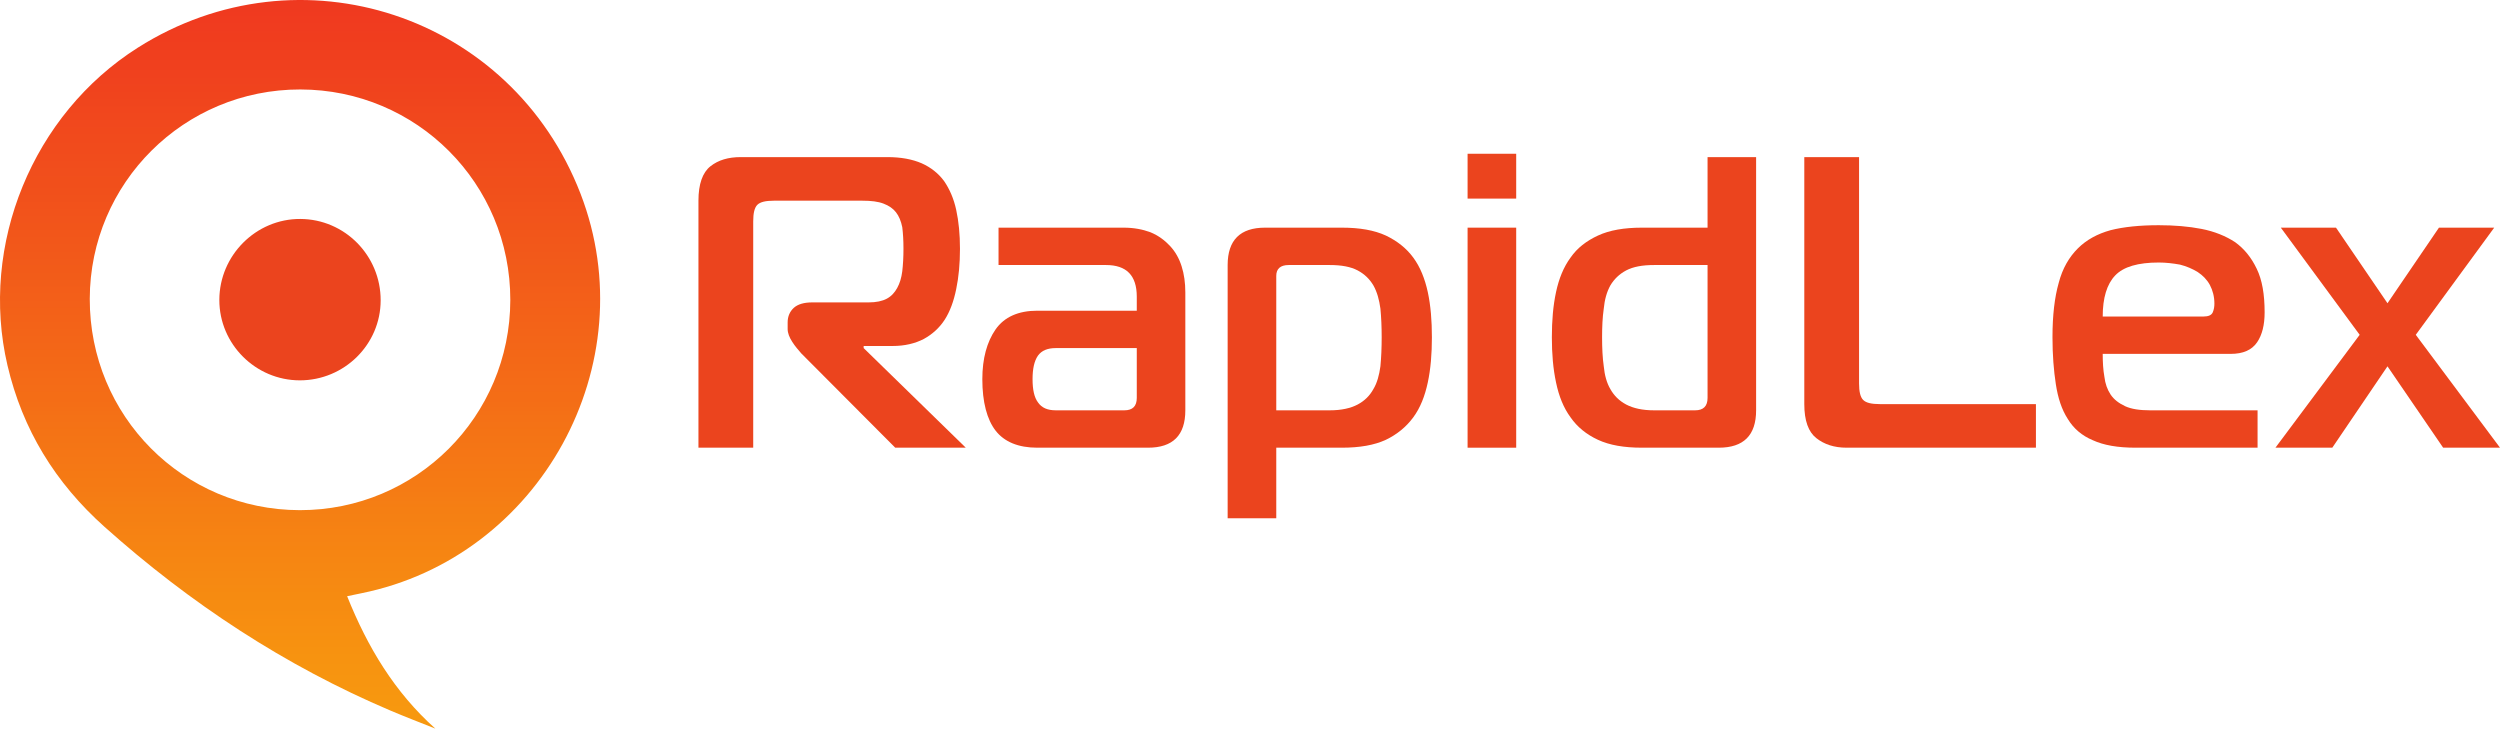
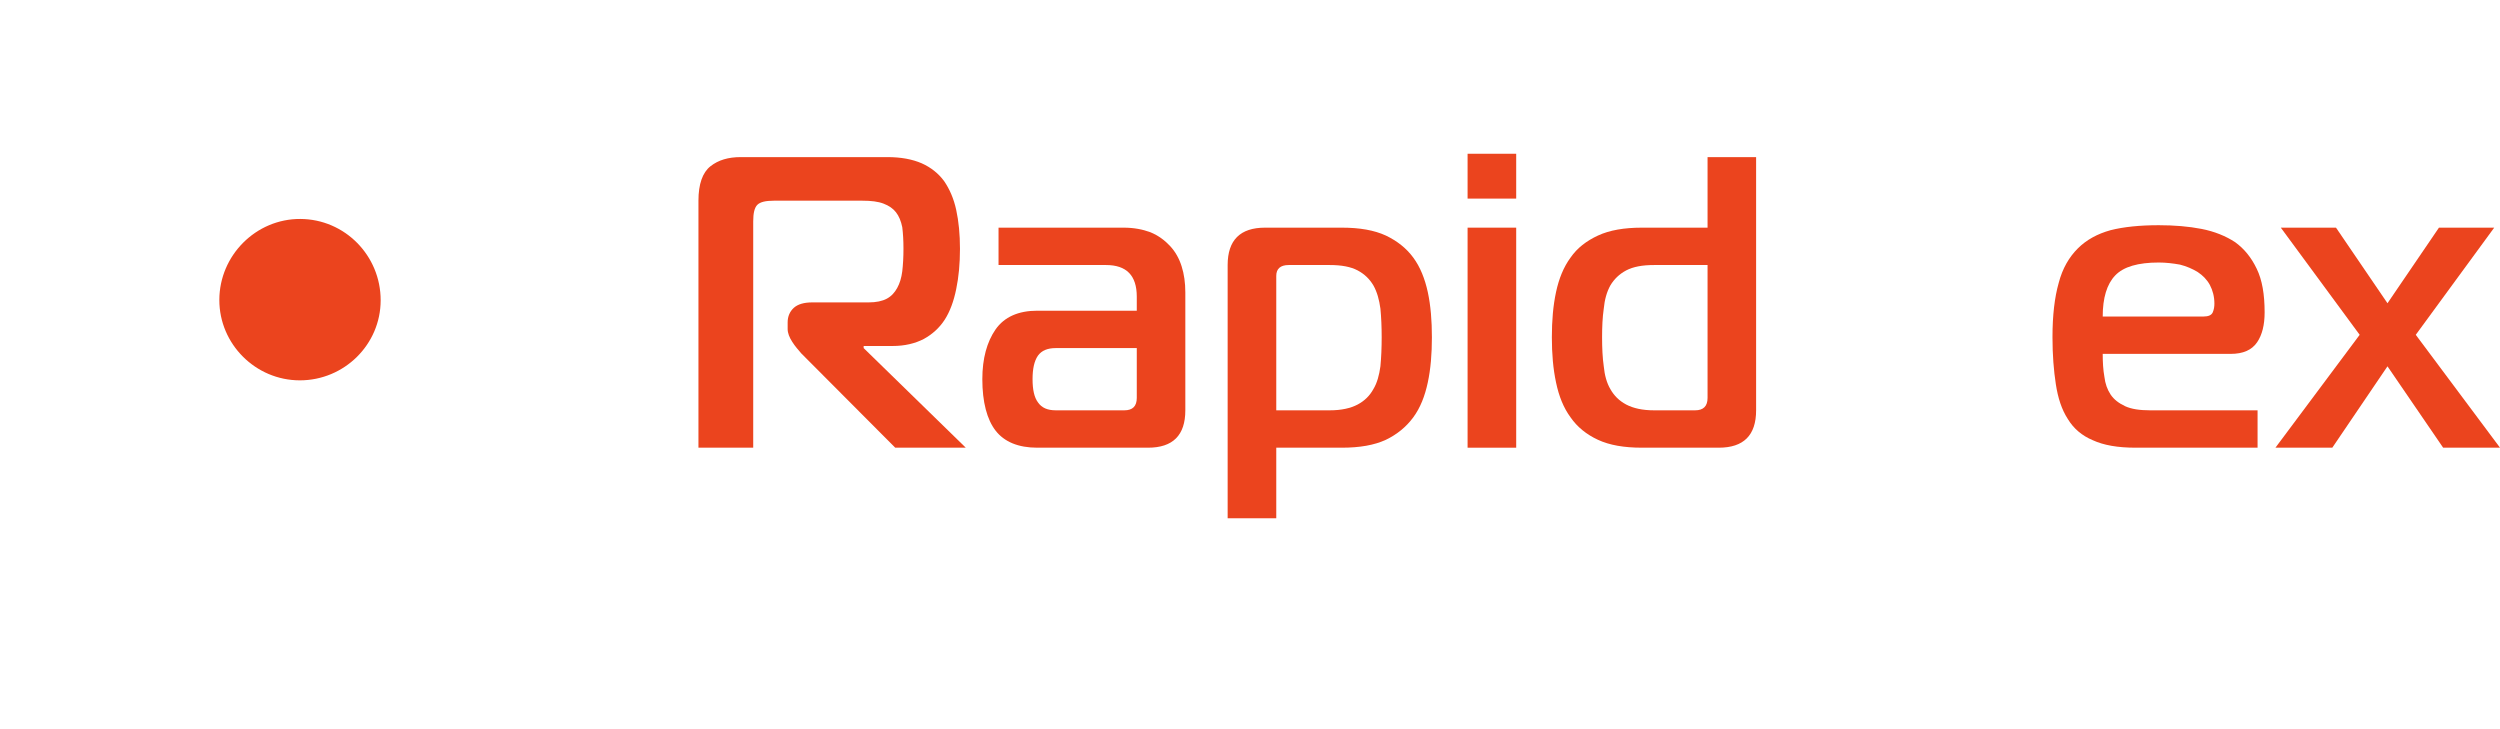
<svg xmlns="http://www.w3.org/2000/svg" xmlns:ns1="http://sodipodi.sourceforge.net/DTD/sodipodi-0.dtd" xmlns:ns2="http://www.inkscape.org/namespaces/inkscape" xmlns:xlink="http://www.w3.org/1999/xlink" width="559.21pt" height="162.98pt" viewBox="0 0 559.21 162.98" version="1.2" id="svg355" ns1:docname="Rapidlex-logo.svg" ns2:version="0.92.5 (2060ec1f9f, 2020-04-08)">
  <ns1:namedview pagecolor="#ffffff" bordercolor="#666666" borderopacity="1" objecttolerance="10" gridtolerance="10" guidetolerance="10" ns2:pageopacity="0" ns2:pageshadow="2" ns2:window-width="1440" ns2:window-height="843" id="namedview357" showgrid="false" ns2:zoom="0.56731816" ns2:cx="372.80668" ns2:cy="108.65333" ns2:window-x="0" ns2:window-y="0" ns2:window-maximized="1" ns2:current-layer="svg355" />
  <defs id="defs308">
    <g id="g29">
      <symbol overflow="visible" id="glyph0-0">
        <path style="stroke:none;" d="" id="path2" />
      </symbol>
      <symbol overflow="visible" id="glyph0-1">
        <path style="stroke:none;" d="M 17.828 0 L 17.828 -50.609 C 17.828 -52.469 18.109 -53.672 18.75 -54.328 C 19.406 -54.969 20.609 -55.25 22.469 -55.25 L 42.25 -55.25 C 44.203 -55.25 45.781 -55.062 46.984 -54.594 C 48.188 -54.141 49.125 -53.484 49.766 -52.656 C 50.422 -51.812 50.891 -50.703 51.172 -49.312 C 51.344 -47.922 51.438 -46.344 51.438 -44.484 C 51.438 -42.625 51.344 -40.953 51.172 -39.469 C 50.984 -37.984 50.609 -36.766 50.047 -35.75 C 49.5 -34.734 48.75 -33.891 47.734 -33.344 C 46.703 -32.781 45.312 -32.5 43.641 -32.5 L 31.016 -32.5 C 29.25 -32.5 27.859 -32.125 26.922 -31.297 C 26 -30.453 25.531 -29.344 25.531 -28.047 L 25.531 -26.562 C 25.531 -25.625 25.906 -24.703 26.562 -23.672 C 27.203 -22.656 27.953 -21.828 28.594 -21.078 L 49.594 0 L 65.375 0 L 42.531 -22.281 L 42.531 -22.75 L 49.031 -22.75 C 51.719 -22.75 54.047 -23.312 56 -24.328 C 57.844 -25.344 59.438 -26.75 60.641 -28.594 C 61.844 -30.453 62.688 -32.781 63.234 -35.469 C 63.797 -38.172 64.078 -41.141 64.078 -44.484 C 64.078 -47.734 63.797 -50.609 63.234 -53.203 C 62.688 -55.719 61.75 -57.844 60.547 -59.609 C 59.25 -61.375 57.578 -62.688 55.531 -63.609 C 53.391 -64.531 50.891 -65 47.828 -65 L 15.047 -65 C 12.25 -65 10.031 -64.344 8.266 -62.953 C 6.5 -61.562 5.578 -58.969 5.578 -55.25 L 5.578 0 Z M 17.828 0 " id="path5" />
      </symbol>
      <symbol overflow="visible" id="glyph0-2">
        <path style="stroke:none;" d="M 6.406 -49.219 L 6.406 -40.859 L 30.453 -40.859 C 35.016 -40.859 37.328 -38.531 37.328 -33.797 L 37.328 -30.641 L 15.047 -30.641 C 10.859 -30.641 7.703 -29.25 5.75 -26.469 C 3.812 -23.672 2.781 -19.969 2.781 -15.328 C 2.781 -10.219 3.812 -6.312 5.75 -3.812 C 7.703 -1.297 10.859 0 15.047 0 L 39.844 0 C 45.406 0 48.188 -2.781 48.188 -8.359 L 48.188 -34.734 C 48.188 -36.859 47.922 -38.812 47.359 -40.578 C 46.797 -42.344 45.969 -43.828 44.766 -45.125 C 43.547 -46.422 42.156 -47.453 40.391 -48.188 C 38.625 -48.844 36.672 -49.219 34.359 -49.219 Z M 37.328 -22.281 L 37.328 -11.141 C 37.328 -9.281 36.406 -8.359 34.547 -8.359 L 19.219 -8.359 C 17.359 -8.359 16.062 -8.922 15.234 -10.125 C 14.391 -11.234 14.016 -13 14.016 -15.328 C 14.016 -17.641 14.391 -19.406 15.234 -20.609 C 16.062 -21.734 17.359 -22.281 19.219 -22.281 Z M 37.328 -22.281 " id="path8" />
      </symbol>
      <symbol overflow="visible" id="glyph0-3">
        <path style="stroke:none;" d="M 12.625 -49.219 C 7.062 -49.219 4.266 -46.422 4.266 -40.859 L 4.266 15.781 L 15.141 15.781 L 15.141 0 L 29.812 0 C 33.797 0 37.047 -0.562 39.656 -1.766 C 42.156 -2.969 44.203 -4.641 45.781 -6.781 C 47.359 -8.922 48.375 -11.516 49.031 -14.578 C 49.688 -17.641 49.953 -20.984 49.953 -24.703 C 49.953 -28.422 49.688 -31.766 49.031 -34.828 C 48.375 -37.797 47.359 -40.391 45.781 -42.531 C 44.203 -44.672 42.156 -46.25 39.656 -47.453 C 37.047 -48.656 33.797 -49.219 29.812 -49.219 Z M 15.141 -38.438 C 15.141 -40.016 16.062 -40.859 17.922 -40.859 L 27.109 -40.859 C 29.719 -40.859 31.766 -40.484 33.344 -39.656 C 34.922 -38.812 36.031 -37.703 36.859 -36.312 C 37.703 -34.828 38.172 -33.062 38.438 -31.109 C 38.625 -29.156 38.719 -27.016 38.719 -24.703 C 38.719 -22.375 38.625 -20.156 38.438 -18.203 C 38.172 -16.25 37.703 -14.484 36.859 -13.094 C 36.031 -11.609 34.922 -10.5 33.344 -9.656 C 31.766 -8.828 29.719 -8.359 27.109 -8.359 L 15.141 -8.359 Z M 15.141 -38.438 " id="path11" />
      </symbol>
      <symbol overflow="visible" id="glyph0-4">
        <path style="stroke:none;" d="M 4.266 0 L 15.141 0 L 15.141 -49.219 L 4.266 -49.219 Z M 15.141 -55.719 L 15.141 -65.75 L 4.266 -65.75 L 4.266 -55.719 Z M 15.141 -55.719 " id="path14" />
      </symbol>
      <symbol overflow="visible" id="glyph0-5">
        <path style="stroke:none;" d="M 48.469 -65 L 37.609 -65 L 37.609 -49.219 L 22.938 -49.219 C 18.938 -49.219 15.688 -48.656 13.094 -47.453 C 10.5 -46.25 8.453 -44.672 6.969 -42.531 C 5.391 -40.391 4.359 -37.797 3.719 -34.828 C 3.062 -31.766 2.781 -28.422 2.781 -24.703 C 2.781 -20.984 3.062 -17.641 3.719 -14.578 C 4.359 -11.516 5.391 -8.922 6.969 -6.781 C 8.453 -4.641 10.5 -2.969 13.094 -1.766 C 15.688 -0.562 18.938 0 22.938 0 L 40.109 0 C 45.688 0 48.469 -2.781 48.469 -8.359 Z M 37.609 -40.859 L 37.609 -11.141 C 37.609 -9.281 36.672 -8.359 34.828 -8.359 L 25.625 -8.359 C 23.031 -8.359 20.984 -8.828 19.406 -9.656 C 17.828 -10.5 16.719 -11.609 15.875 -13.094 C 15.047 -14.484 14.578 -16.25 14.391 -18.203 C 14.109 -20.156 14.016 -22.375 14.016 -24.703 C 14.016 -27.016 14.109 -29.156 14.391 -31.109 C 14.578 -33.062 15.047 -34.828 15.875 -36.312 C 16.719 -37.703 17.828 -38.812 19.406 -39.656 C 20.984 -40.484 23.031 -40.859 25.625 -40.859 Z M 37.609 -40.859 " id="path17" />
      </symbol>
      <symbol overflow="visible" id="glyph0-6">
-         <path style="stroke:none;" d="M 57.391 0 L 57.391 -9.75 L 22.469 -9.75 C 20.609 -9.75 19.406 -10.031 18.75 -10.672 C 18.109 -11.328 17.828 -12.531 17.828 -14.391 L 17.828 -65 L 5.578 -65 L 5.578 -9.75 C 5.578 -6.031 6.5 -3.531 8.266 -2.141 C 10.031 -0.75 12.25 0 15.047 0 Z M 57.391 0 " id="path20" />
-       </symbol>
+         </symbol>
      <symbol overflow="visible" id="glyph0-7">
        <path style="stroke:none;" d="M 48.656 0 L 48.656 -8.359 L 24.609 -8.359 C 22.281 -8.359 20.422 -8.641 19.031 -9.281 C 17.641 -9.938 16.531 -10.766 15.781 -11.891 C 15.047 -13 14.578 -14.297 14.391 -15.875 C 14.109 -17.453 14.016 -19.125 14.016 -20.984 L 42.625 -20.984 C 45.406 -20.984 47.359 -21.828 48.562 -23.594 C 49.688 -25.25 50.234 -27.484 50.234 -30.266 C 50.234 -34.266 49.688 -37.516 48.469 -40.016 C 47.266 -42.531 45.688 -44.484 43.641 -45.969 C 41.516 -47.359 39 -48.375 36.125 -48.938 C 33.25 -49.5 30 -49.766 26.562 -49.766 C 22.375 -49.766 18.75 -49.406 15.781 -48.656 C 12.812 -47.828 10.406 -46.516 8.453 -44.578 C 6.5 -42.625 5.016 -40.109 4.172 -36.859 C 3.25 -33.609 2.781 -29.625 2.781 -24.703 C 2.781 -20.703 3.062 -17.266 3.531 -14.203 C 4 -11.141 4.828 -8.547 6.219 -6.406 C 7.516 -4.266 9.375 -2.688 11.797 -1.672 C 14.203 -0.562 17.359 0 21.359 0 Z M 14.016 -29.344 C 14.016 -33.516 14.953 -36.594 16.812 -38.531 C 18.672 -40.484 21.922 -41.422 26.562 -41.422 C 28.141 -41.422 29.719 -41.234 31.297 -40.953 C 32.781 -40.578 34.078 -40.016 35.281 -39.281 C 36.406 -38.531 37.328 -37.609 37.984 -36.406 C 38.625 -35.188 39 -33.797 39 -32.219 C 39 -31.578 38.906 -30.922 38.625 -30.266 C 38.344 -29.625 37.609 -29.344 36.594 -29.344 Z M 14.016 -29.344 " id="path23" />
      </symbol>
      <symbol overflow="visible" id="glyph0-8">
        <path style="stroke:none;" d="M 48.938 0 L 30.094 -25.25 L 47.641 -49.219 L 35.281 -49.219 L 23.766 -32.312 L 12.25 -49.219 L -0.094 -49.219 L 17.547 -25.25 L -1.297 0 L 11.422 0 L 23.766 -18.203 L 36.219 0 Z M 48.938 0 " id="path26" />
      </symbol>
    </g>
    <clipPath id="clip1">
      <path d="M 0 0 L 135 0 L 135 162.98 L 0 162.98 Z M 0 0 " id="path31" />
    </clipPath>
    <clipPath id="clip2">
-       <path d="M 67.062 114.113 C 93.098 114.148 114.117 93.164 114.148 67.105 C 114.18 41.043 93.23 20.043 67.168 20.012 C 41.18 19.98 20.145 40.895 20.078 66.832 C 20.012 93.008 40.949 114.078 67.062 114.113 Z M 77.648 133.363 C 82.211 144.75 88.246 154.816 97.379 162.98 C 94.035 161.641 90.672 160.359 87.359 158.953 C 63.699 148.898 42.547 134.973 23.391 117.855 C 12.367 108 5.043 96.113 1.672 81.727 C -4.641 54.766 7.316 25.562 30.824 10.668 C 67.09 -12.305 114.402 3.301 129.855 43.328 C 144.555 81.414 120.855 124.613 80.824 132.703 C 79.867 132.898 78.914 133.102 77.648 133.363 Z M 77.648 133.363 " id="path34" />
-     </clipPath>
+       </clipPath>
    <clipPath id="clip3">
      <path d="M 67.062 114.113 C 93.098 114.148 114.117 93.164 114.148 67.105 C 114.18 41.043 93.23 20.043 67.168 20.012 C 41.18 19.98 20.145 40.895 20.078 66.832 C 20.012 93.008 40.949 114.078 67.062 114.113 Z M 77.648 133.363 C 82.211 144.75 88.246 154.816 97.379 162.98 C 94.035 161.641 90.672 160.359 87.359 158.953 C 63.699 148.898 42.547 134.973 23.391 117.855 C 12.367 108 5.043 96.113 1.672 81.727 C -4.641 54.766 7.316 25.562 30.824 10.668 C 67.09 -12.305 114.402 3.301 129.855 43.328 C 144.555 81.414 120.855 124.613 80.824 132.703 C 79.867 132.898 78.914 133.102 77.648 133.363 " id="path37" />
    </clipPath>
    <linearGradient id="linear0" gradientUnits="userSpaceOnUse" x1="-0.011" y1="0" x2="0.968" y2="0" gradientTransform="matrix(0,-166.519,166.519,0,67.122,161.177)">
      <stop offset="0" style="stop-color:rgb(97.037%,59.686%,5.923%);stop-opacity:1;" id="stop40" />
      <stop offset="0.016" style="stop-color:rgb(97.034%,59.641%,5.931%);stop-opacity:1;" id="stop42" />
      <stop offset="0.031" style="stop-color:rgb(97.015%,59.436%,5.966%);stop-opacity:1;" id="stop44" />
      <stop offset="0.039" style="stop-color:rgb(96.996%,59.196%,6.006%);stop-opacity:1;" id="stop46" />
      <stop offset="0.047" style="stop-color:rgb(96.98%,59.006%,6.038%);stop-opacity:1;" id="stop48" />
      <stop offset="0.055" style="stop-color:rgb(96.956%,58.733%,6.085%);stop-opacity:1;" id="stop50" />
      <stop offset="0.062" style="stop-color:rgb(96.933%,58.444%,6.133%);stop-opacity:1;" id="stop52" />
      <stop offset="0.078" style="stop-color:rgb(96.909%,58.154%,6.181%);stop-opacity:1;" id="stop54" />
      <stop offset="0.086" style="stop-color:rgb(96.889%,57.918%,6.221%);stop-opacity:1;" id="stop56" />
      <stop offset="0.094" style="stop-color:rgb(96.873%,57.742%,6.252%);stop-opacity:1;" id="stop58" />
      <stop offset="0.102" style="stop-color:rgb(96.852%,57.489%,6.294%);stop-opacity:1;" id="stop60" />
      <stop offset="0.109" style="stop-color:rgb(96.825%,57.172%,6.348%);stop-opacity:1;" id="stop62" />
      <stop offset="0.117" style="stop-color:rgb(96.799%,56.856%,6.401%);stop-opacity:1;" id="stop64" />
      <stop offset="0.125" style="stop-color:rgb(96.771%,56.537%,6.454%);stop-opacity:1;" id="stop66" />
      <stop offset="0.133" style="stop-color:rgb(96.745%,56.219%,6.508%);stop-opacity:1;" id="stop68" />
      <stop offset="0.141" style="stop-color:rgb(96.719%,55.904%,6.56%);stop-opacity:1;" id="stop70" />
      <stop offset="0.148" style="stop-color:rgb(96.692%,55.586%,6.613%);stop-opacity:1;" id="stop72" />
      <stop offset="0.156" style="stop-color:rgb(96.666%,55.269%,6.667%);stop-opacity:1;" id="stop74" />
      <stop offset="0.164" style="stop-color:rgb(96.645%,55.023%,6.709%);stop-opacity:1;" id="stop76" />
      <stop offset="0.172" style="stop-color:rgb(96.631%,54.857%,6.737%);stop-opacity:1;" id="stop78" />
      <stop offset="0.18" style="stop-color:rgb(96.611%,54.634%,6.775%);stop-opacity:1;" id="stop80" />
      <stop offset="0.188" style="stop-color:rgb(96.587%,54.33%,6.825%);stop-opacity:1;" id="stop82" />
      <stop offset="0.195" style="stop-color:rgb(96.559%,54.013%,6.879%);stop-opacity:1;" id="stop84" />
      <stop offset="0.203" style="stop-color:rgb(96.533%,53.696%,6.932%);stop-opacity:1;" id="stop86" />
      <stop offset="0.211" style="stop-color:rgb(96.506%,53.378%,6.985%);stop-opacity:1;" id="stop88" />
      <stop offset="0.219" style="stop-color:rgb(96.48%,53.062%,7.039%);stop-opacity:1;" id="stop90" />
      <stop offset="0.227" style="stop-color:rgb(96.452%,52.745%,7.092%);stop-opacity:1;" id="stop92" />
      <stop offset="0.234" style="stop-color:rgb(96.426%,52.428%,7.146%);stop-opacity:1;" id="stop94" />
      <stop offset="0.242" style="stop-color:rgb(96.399%,52.11%,7.199%);stop-opacity:1;" id="stop96" />
      <stop offset="0.25" style="stop-color:rgb(96.373%,51.793%,7.253%);stop-opacity:1;" id="stop98" />
      <stop offset="0.258" style="stop-color:rgb(96.346%,51.477%,7.306%);stop-opacity:1;" id="stop100" />
      <stop offset="0.266" style="stop-color:rgb(96.32%,51.16%,7.359%);stop-opacity:1;" id="stop102" />
      <stop offset="0.273" style="stop-color:rgb(96.292%,50.842%,7.413%);stop-opacity:1;" id="stop104" />
      <stop offset="0.281" style="stop-color:rgb(96.266%,50.525%,7.466%);stop-opacity:1;" id="stop106" />
      <stop offset="0.289" style="stop-color:rgb(96.239%,50.208%,7.52%);stop-opacity:1;" id="stop108" />
      <stop offset="0.297" style="stop-color:rgb(96.213%,49.89%,7.573%);stop-opacity:1;" id="stop110" />
      <stop offset="0.305" style="stop-color:rgb(96.187%,49.574%,7.625%);stop-opacity:1;" id="stop112" />
      <stop offset="0.312" style="stop-color:rgb(96.159%,49.257%,7.678%);stop-opacity:1;" id="stop114" />
      <stop offset="0.316" style="stop-color:rgb(96.132%,48.929%,7.735%);stop-opacity:1;" id="stop116" />
      <stop offset="0.32" style="stop-color:rgb(96.118%,48.758%,7.762%);stop-opacity:1;" id="stop118" />
      <stop offset="0.324" style="stop-color:rgb(96.098%,48.521%,7.802%);stop-opacity:1;" id="stop120" />
      <stop offset="0.328" style="stop-color:rgb(96.077%,48.283%,7.843%);stop-opacity:1;" id="stop122" />
      <stop offset="0.332" style="stop-color:rgb(96.059%,48.05%,7.881%);stop-opacity:1;" id="stop124" />
      <stop offset="0.336" style="stop-color:rgb(96.039%,47.816%,7.921%);stop-opacity:1;" id="stop126" />
      <stop offset="0.344" style="stop-color:rgb(96.025%,47.659%,7.948%);stop-opacity:1;" id="stop128" />
      <stop offset="0.352" style="stop-color:rgb(95.998%,47.342%,8.002%);stop-opacity:1;" id="stop130" />
      <stop offset="0.359" style="stop-color:rgb(95.972%,47.026%,8.054%);stop-opacity:1;" id="stop132" />
      <stop offset="0.367" style="stop-color:rgb(95.946%,46.709%,8.107%);stop-opacity:1;" id="stop134" />
      <stop offset="0.375" style="stop-color:rgb(95.918%,46.391%,8.16%);stop-opacity:1;" id="stop136" />
      <stop offset="0.383" style="stop-color:rgb(95.892%,46.074%,8.214%);stop-opacity:1;" id="stop138" />
      <stop offset="0.391" style="stop-color:rgb(95.865%,45.757%,8.267%);stop-opacity:1;" id="stop140" />
      <stop offset="0.398" style="stop-color:rgb(95.839%,45.441%,8.321%);stop-opacity:1;" id="stop142" />
      <stop offset="0.406" style="stop-color:rgb(95.811%,45.123%,8.374%);stop-opacity:1;" id="stop144" />
      <stop offset="0.414" style="stop-color:rgb(95.786%,44.806%,8.427%);stop-opacity:1;" id="stop146" />
      <stop offset="0.422" style="stop-color:rgb(95.758%,44.489%,8.481%);stop-opacity:1;" id="stop148" />
      <stop offset="0.43" style="stop-color:rgb(95.732%,44.171%,8.534%);stop-opacity:1;" id="stop150" />
      <stop offset="0.434" style="stop-color:rgb(95.702%,43.806%,8.595%);stop-opacity:1;" id="stop152" />
      <stop offset="0.438" style="stop-color:rgb(95.683%,43.599%,8.63%);stop-opacity:1;" id="stop154" />
      <stop offset="0.441" style="stop-color:rgb(95.663%,43.361%,8.672%);stop-opacity:1;" id="stop156" />
      <stop offset="0.445" style="stop-color:rgb(95.644%,43.123%,8.711%);stop-opacity:1;" id="stop158" />
      <stop offset="0.449" style="stop-color:rgb(95.627%,42.928%,8.743%);stop-opacity:1;" id="stop160" />
      <stop offset="0.453" style="stop-color:rgb(95.61%,42.732%,8.777%);stop-opacity:1;" id="stop162" />
      <stop offset="0.461" style="stop-color:rgb(95.598%,42.575%,8.803%);stop-opacity:1;" id="stop164" />
      <stop offset="0.469" style="stop-color:rgb(95.57%,42.258%,8.856%);stop-opacity:1;" id="stop166" />
      <stop offset="0.477" style="stop-color:rgb(95.544%,41.94%,8.91%);stop-opacity:1;" id="stop168" />
      <stop offset="0.484" style="stop-color:rgb(95.517%,41.623%,8.963%);stop-opacity:1;" id="stop170" />
      <stop offset="0.492" style="stop-color:rgb(95.491%,41.306%,9.016%);stop-opacity:1;" id="stop172" />
      <stop offset="0.5" style="stop-color:rgb(95.464%,40.99%,9.07%);stop-opacity:1;" id="stop174" />
      <stop offset="0.508" style="stop-color:rgb(95.438%,40.672%,9.123%);stop-opacity:1;" id="stop176" />
      <stop offset="0.516" style="stop-color:rgb(95.41%,40.355%,9.177%);stop-opacity:1;" id="stop178" />
      <stop offset="0.523" style="stop-color:rgb(95.384%,40.038%,9.23%);stop-opacity:1;" id="stop180" />
      <stop offset="0.531" style="stop-color:rgb(95.357%,39.72%,9.283%);stop-opacity:1;" id="stop182" />
      <stop offset="0.539" style="stop-color:rgb(95.331%,39.404%,9.337%);stop-opacity:1;" id="stop184" />
      <stop offset="0.547" style="stop-color:rgb(95.303%,39.087%,9.39%);stop-opacity:1;" id="stop186" />
      <stop offset="0.555" style="stop-color:rgb(95.277%,38.77%,9.444%);stop-opacity:1;" id="stop188" />
      <stop offset="0.562" style="stop-color:rgb(95.25%,38.452%,9.497%);stop-opacity:1;" id="stop190" />
      <stop offset="0.57" style="stop-color:rgb(95.224%,38.135%,9.55%);stop-opacity:1;" id="stop192" />
      <stop offset="0.578" style="stop-color:rgb(95.197%,37.817%,9.604%);stop-opacity:1;" id="stop194" />
      <stop offset="0.586" style="stop-color:rgb(95.171%,37.502%,9.657%);stop-opacity:1;" id="stop196" />
      <stop offset="0.594" style="stop-color:rgb(95.143%,37.184%,9.711%);stop-opacity:1;" id="stop198" />
      <stop offset="0.602" style="stop-color:rgb(95.117%,36.867%,9.764%);stop-opacity:1;" id="stop200" />
      <stop offset="0.609" style="stop-color:rgb(95.09%,36.549%,9.818%);stop-opacity:1;" id="stop202" />
      <stop offset="0.617" style="stop-color:rgb(95.064%,36.232%,9.871%);stop-opacity:1;" id="stop204" />
      <stop offset="0.625" style="stop-color:rgb(95.038%,35.916%,9.923%);stop-opacity:1;" id="stop206" />
      <stop offset="0.633" style="stop-color:rgb(95.01%,35.599%,9.976%);stop-opacity:1;" id="stop208" />
      <stop offset="0.641" style="stop-color:rgb(94.984%,35.283%,10.03%);stop-opacity:1;" id="stop210" />
      <stop offset="0.648" style="stop-color:rgb(94.957%,34.964%,10.083%);stop-opacity:1;" id="stop212" />
      <stop offset="0.656" style="stop-color:rgb(94.931%,34.647%,10.136%);stop-opacity:1;" id="stop214" />
      <stop offset="0.664" style="stop-color:rgb(94.904%,34.331%,10.19%);stop-opacity:1;" id="stop216" />
      <stop offset="0.672" style="stop-color:rgb(94.878%,34.013%,10.243%);stop-opacity:1;" id="stop218" />
      <stop offset="0.68" style="stop-color:rgb(94.85%,33.698%,10.297%);stop-opacity:1;" id="stop220" />
      <stop offset="0.688" style="stop-color:rgb(94.824%,33.379%,10.35%);stop-opacity:1;" id="stop222" />
      <stop offset="0.695" style="stop-color:rgb(94.797%,33.061%,10.403%);stop-opacity:1;" id="stop224" />
      <stop offset="0.703" style="stop-color:rgb(94.771%,32.745%,10.457%);stop-opacity:1;" id="stop226" />
      <stop offset="0.711" style="stop-color:rgb(94.743%,32.428%,10.51%);stop-opacity:1;" id="stop228" />
      <stop offset="0.719" style="stop-color:rgb(94.717%,32.111%,10.564%);stop-opacity:1;" id="stop230" />
      <stop offset="0.727" style="stop-color:rgb(94.69%,31.795%,10.617%);stop-opacity:1;" id="stop232" />
      <stop offset="0.734" style="stop-color:rgb(94.664%,31.476%,10.67%);stop-opacity:1;" id="stop234" />
      <stop offset="0.742" style="stop-color:rgb(94.638%,31.174%,10.721%);stop-opacity:1;" id="stop236" />
      <stop offset="0.75" style="stop-color:rgb(94.62%,30.949%,10.759%);stop-opacity:1;" id="stop238" />
      <stop offset="0.758" style="stop-color:rgb(94.604%,30.783%,10.788%);stop-opacity:1;" id="stop240" />
      <stop offset="0.766" style="stop-color:rgb(94.585%,30.537%,10.828%);stop-opacity:1;" id="stop242" />
      <stop offset="0.773" style="stop-color:rgb(94.557%,30.22%,10.883%);stop-opacity:1;" id="stop244" />
      <stop offset="0.781" style="stop-color:rgb(94.531%,29.904%,10.934%);stop-opacity:1;" id="stop246" />
      <stop offset="0.789" style="stop-color:rgb(94.505%,29.587%,10.988%);stop-opacity:1;" id="stop248" />
      <stop offset="0.797" style="stop-color:rgb(94.484%,29.344%,11.029%);stop-opacity:1;" id="stop250" />
      <stop offset="0.805" style="stop-color:rgb(94.47%,29.181%,11.057%);stop-opacity:1;" id="stop252" />
      <stop offset="0.812" style="stop-color:rgb(94.452%,28.954%,11.095%);stop-opacity:1;" id="stop254" />
      <stop offset="0.82" style="stop-color:rgb(94.426%,28.648%,11.147%);stop-opacity:1;" id="stop256" />
      <stop offset="0.828" style="stop-color:rgb(94.398%,28.331%,11.2%);stop-opacity:1;" id="stop258" />
      <stop offset="0.836" style="stop-color:rgb(94.373%,28.012%,11.253%);stop-opacity:1;" id="stop260" />
      <stop offset="0.844" style="stop-color:rgb(94.345%,27.696%,11.307%);stop-opacity:1;" id="stop262" />
      <stop offset="0.852" style="stop-color:rgb(94.319%,27.379%,11.36%);stop-opacity:1;" id="stop264" />
      <stop offset="0.859" style="stop-color:rgb(94.292%,27.061%,11.414%);stop-opacity:1;" id="stop266" />
      <stop offset="0.867" style="stop-color:rgb(94.266%,26.746%,11.467%);stop-opacity:1;" id="stop268" />
      <stop offset="0.875" style="stop-color:rgb(94.238%,26.427%,11.52%);stop-opacity:1;" id="stop270" />
      <stop offset="0.883" style="stop-color:rgb(94.212%,26.111%,11.574%);stop-opacity:1;" id="stop272" />
      <stop offset="0.891" style="stop-color:rgb(94.185%,25.793%,11.627%);stop-opacity:1;" id="stop274" />
      <stop offset="0.898" style="stop-color:rgb(94.159%,25.476%,11.681%);stop-opacity:1;" id="stop276" />
      <stop offset="0.906" style="stop-color:rgb(94.135%,25.192%,11.728%);stop-opacity:1;" id="stop278" />
      <stop offset="0.914" style="stop-color:rgb(94.118%,24.986%,11.763%);stop-opacity:1;" id="stop280" />
      <stop offset="0.922" style="stop-color:rgb(94.102%,24.803%,11.794%);stop-opacity:1;" id="stop282" />
      <stop offset="0.93" style="stop-color:rgb(94.08%,24.538%,11.838%);stop-opacity:1;" id="stop284" />
      <stop offset="0.938" style="stop-color:rgb(94.055%,24.242%,11.888%);stop-opacity:1;" id="stop286" />
      <stop offset="0.945" style="stop-color:rgb(94.037%,24.023%,11.925%);stop-opacity:1;" id="stop288" />
      <stop offset="0.953" style="stop-color:rgb(94.022%,23.851%,11.954%);stop-opacity:1;" id="stop290" />
      <stop offset="0.961" style="stop-color:rgb(94%,23.599%,11.996%);stop-opacity:1;" id="stop292" />
      <stop offset="0.969" style="stop-color:rgb(93.974%,23.282%,12.05%);stop-opacity:1;" id="stop294" />
      <stop offset="0.977" style="stop-color:rgb(93.947%,22.963%,12.103%);stop-opacity:1;" id="stop296" />
      <stop offset="0.984" style="stop-color:rgb(93.921%,22.647%,12.157%);stop-opacity:1;" id="stop298" />
      <stop offset="0.992" style="stop-color:rgb(93.893%,22.33%,12.21%);stop-opacity:1;" id="stop300" />
      <stop offset="1" style="stop-color:rgb(93.867%,22.012%,12.263%);stop-opacity:1;" id="stop302" />
    </linearGradient>
    <clipPath id="clip4">
      <path d="M 508 50 L 559.211 50 L 559.211 101 L 508 101 Z M 508 50 " id="path305" />
    </clipPath>
  </defs>
  <g id="surface524">
    <g clip-path="url(#clip1)" clip-rule="nonzero" id="g316">
      <g clip-path="url(#clip2)" clip-rule="nonzero" id="g314">
        <g clip-path="url(#clip3)" clip-rule="nonzero" id="g312">
          <path style=" stroke:none;fill-rule:nonzero;fill:url(#linear0);" d="M 0 162.98 L 144.555 162.98 L 144.555 0 L 0 0 Z M 0 162.98 " id="path310" />
        </g>
      </g>
    </g>
    <path style=" stroke:none;fill-rule:nonzero;fill:rgb(92.11%,26.721%,11.761%);fill-opacity:1;" d="M 67.059 85.078 C 57.16 85.07 49.043 76.953 49.062 67.082 C 49.082 57.117 57.262 48.934 67.168 48.977 C 77.117 49.016 85.164 57.164 85.148 67.188 C 85.137 77.055 77.016 85.082 67.059 85.078 " id="path318" />
    <g style="fill:rgb(92.11%,26.721%,11.761%);fill-opacity:1;" id="g322">
      <use xlink:href="#glyph0-1" x="150.653" y="100.142" id="use320" />
    </g>
    <g style="fill:rgb(92.11%,26.721%,11.761%);fill-opacity:1;" id="g326">
      <use xlink:href="#glyph0-2" x="216.951" y="100.142" id="use324" />
    </g>
    <g style="fill:rgb(92.11%,26.721%,11.761%);fill-opacity:1;" id="g330">
      <use xlink:href="#glyph0-3" x="270.34" y="100.142" id="use328" />
    </g>
    <g style="fill:rgb(92.11%,26.721%,11.761%);fill-opacity:1;" id="g334">
      <use xlink:href="#glyph0-4" x="324.009" y="100.142" id="use332" />
    </g>
    <g style="fill:rgb(92.11%,26.721%,11.761%);fill-opacity:1;" id="g338">
      <use xlink:href="#glyph0-5" x="344.345" y="100.142" id="use336" />
    </g>
    <g style="fill:rgb(92.11%,26.721%,11.761%);fill-opacity:1;" id="g342">
      <use xlink:href="#glyph0-6" x="398.014" y="100.142" id="use340" />
    </g>
    <g style="fill:rgb(92.11%,26.721%,11.761%);fill-opacity:1;" id="g346">
      <use xlink:href="#glyph0-7" x="456.327" y="100.142" id="use344" />
    </g>
    <g clip-path="url(#clip4)" clip-rule="nonzero" id="g352">
      <g style="fill:rgb(92.11%,26.721%,11.761%);fill-opacity:1;" id="g350">
        <use xlink:href="#glyph0-8" x="510.275" y="100.142" id="use348" />
      </g>
    </g>
  </g>
</svg>